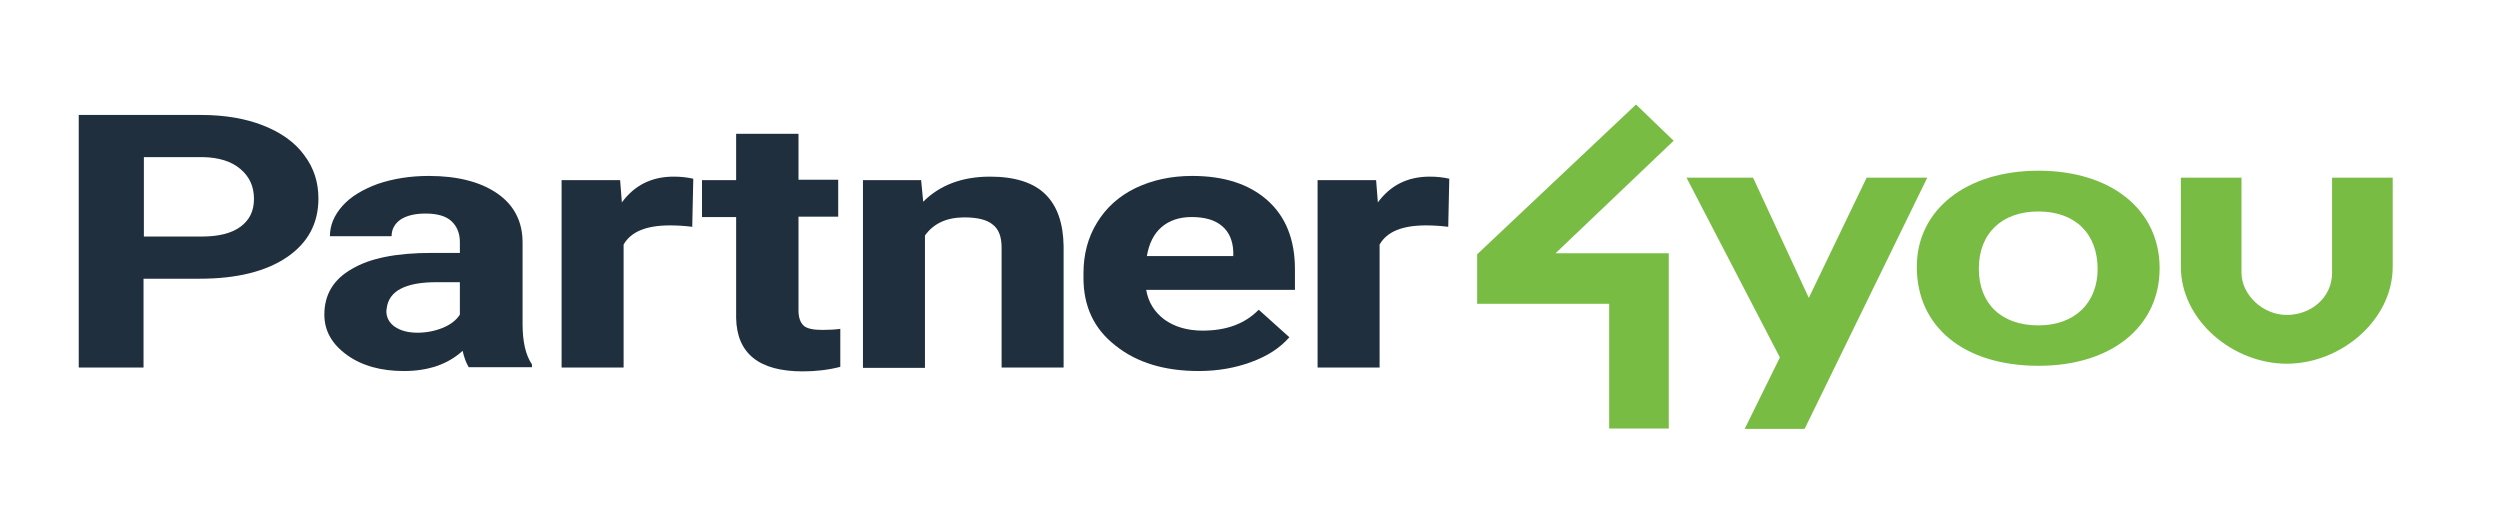
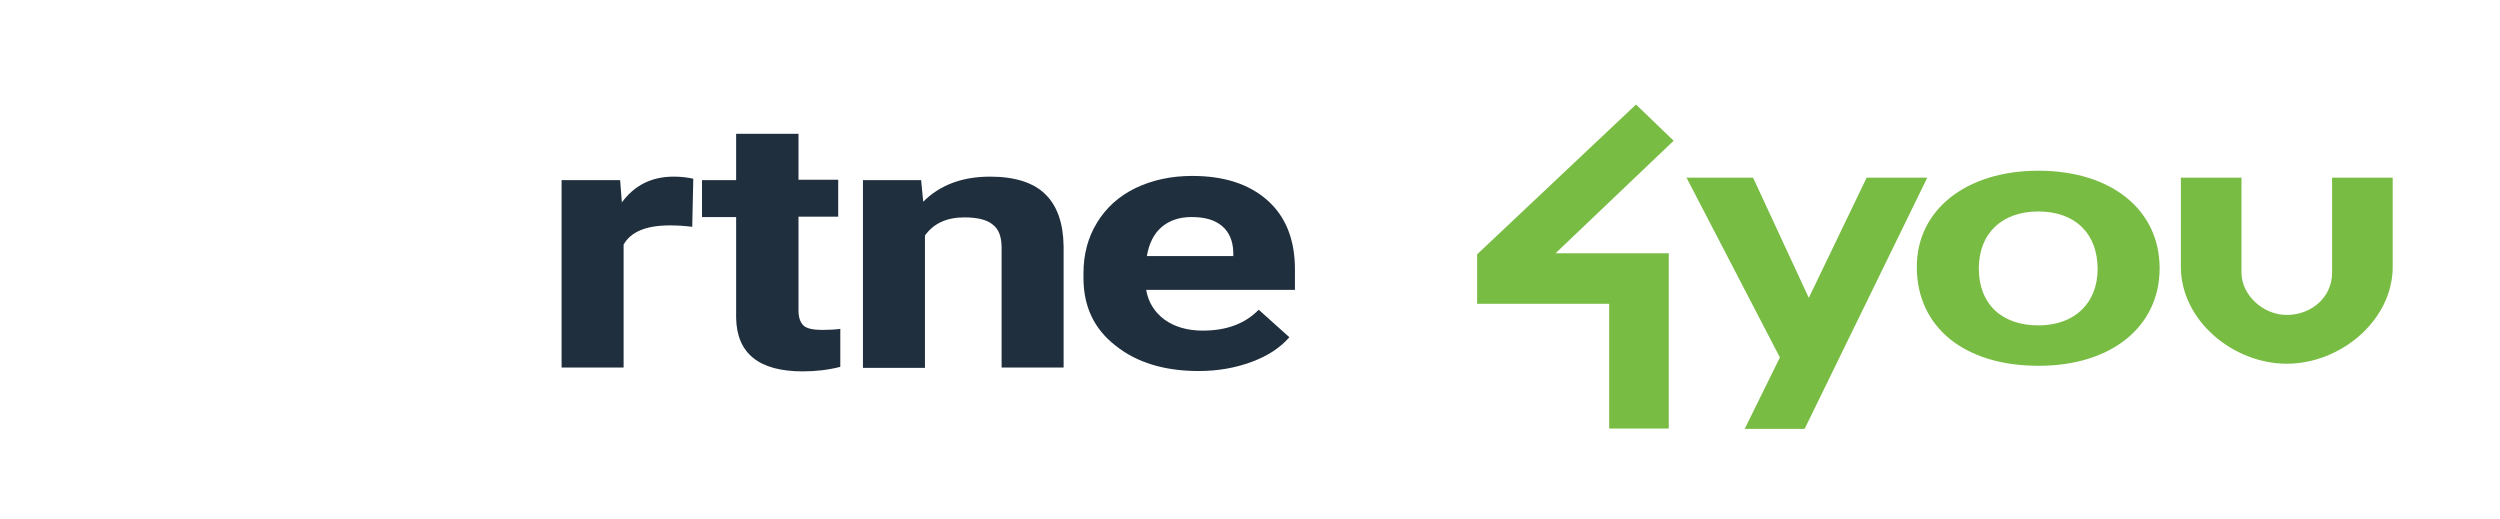
<svg xmlns="http://www.w3.org/2000/svg" xmlns:xlink="http://www.w3.org/1999/xlink" version="1.1" id="Layer_1" x="0px" y="0px" viewBox="0 0 717.6 149" style="enable-background:new 0 0 717.6 149;" xml:space="preserve">
  <style type="text/css">
	.st0{fill:#202F3D;}
</style>
  <g>
-     <path class="st0" d="M41.2,80v25.5H22.6V33h35.1c6.8,0,12.7,1,17.8,3c5.1,2,9.1,4.8,11.8,8.5c2.8,3.7,4.1,7.8,4.1,12.5   c0,7.1-3,12.7-9,16.8c-6,4.1-14.4,6.2-25,6.2H41.2z M41.2,67.9h16.6c4.9,0,8.6-0.9,11.2-2.8c2.6-1.9,3.9-4.5,3.9-8   c0-3.6-1.3-6.4-3.9-8.6c-2.6-2.2-6.2-3.3-10.7-3.4h-17V67.9z" />
-     <path class="st0" d="M134.6,105.5c-0.8-1.3-1.4-2.9-1.8-4.8c-4.3,3.9-9.9,5.8-16.9,5.8c-6.5,0-12-1.5-16.3-4.6   c-4.3-3.1-6.5-6.9-6.5-11.6c0-5.7,2.6-10.1,7.9-13.1c5.2-3.1,12.8-4.6,22.8-4.6h8.2v-3.1c0-2.5-0.8-4.5-2.4-6   c-1.6-1.5-4.1-2.2-7.5-2.2c-3,0-5.4,0.6-7.1,1.7c-1.7,1.2-2.6,2.8-2.6,4.8H94.7c0-3.1,1.2-6,3.6-8.7c2.4-2.7,5.8-4.7,10.1-6.3   c4.4-1.5,9.3-2.3,14.7-2.3c8.2,0,14.8,1.7,19.6,5c4.8,3.3,7.3,8,7.3,14.1v23.4c0,5.1,0.9,9,2.7,11.6v0.8H134.6z M119.8,95.5   c2.6,0,5.1-0.5,7.3-1.4c2.2-0.9,3.9-2.2,4.9-3.8V81h-6.7c-8.9,0-13.7,2.5-14.3,7.5l-0.1,0.8c0,1.8,0.8,3.3,2.3,4.4   C114.9,94.9,117.1,95.5,119.8,95.5z" />
    <path class="st0" d="M198.7,65.1c-2.4-0.3-4.6-0.4-6.4-0.4c-6.8,0-11.2,1.8-13.3,5.5v35.3h-17.8V51.7H178l0.5,6.4   c3.6-4.9,8.5-7.4,14.9-7.4c2,0,3.8,0.2,5.6,0.6L198.7,65.1z" />
    <path class="st0" d="M229.2,38.4v13.2h11.4v10.6h-11.4v26.9c0,2,0.5,3.4,1.4,4.3c0.9,0.9,2.8,1.3,5.4,1.3c2,0,3.7-0.1,5.2-0.3v10.9   c-3.5,0.9-7.1,1.3-10.8,1.3c-12.5,0-18.9-5.1-19.1-15.3v-29h-9.8V51.7h9.8V38.4H229.2z" />
    <path class="st0" d="M264.4,51.7l0.6,6.2c4.8-4.8,11.2-7.2,19.2-7.2c7.1,0,12.4,1.7,15.8,5c3.5,3.4,5.2,8.4,5.3,15v34.8h-17.8V71.1   c0-3.1-0.8-5.3-2.5-6.6c-1.6-1.4-4.4-2.1-8.2-2.1c-5,0-8.8,1.7-11.3,5.2v38h-17.8V51.7H264.4z" />
    <path class="st0" d="M344.1,106.5c-9.8,0-17.8-2.4-23.9-7.3c-6.2-4.8-9.2-11.3-9.2-19.4v-1.4c0-5.4,1.3-10.3,3.9-14.5   c2.6-4.3,6.3-7.6,11-9.9c4.8-2.3,10.2-3.5,16.3-3.5c9.1,0,16.3,2.3,21.6,7c5.2,4.6,7.9,11.2,7.9,19.8v5.9H329   c0.6,3.5,2.3,6.3,5.2,8.5c2.9,2.1,6.6,3.2,11,3.2c6.9,0,12.2-2,16.1-6l8.8,7.9c-2.7,3.1-6.3,5.4-10.9,7.1S349.6,106.5,344.1,106.5z    M342,62.3c-3.5,0-6.4,1-8.6,2.9c-2.2,1.9-3.6,4.7-4.2,8.3H354v-1.2c-0.1-3.2-1.2-5.7-3.2-7.4C348.7,63.1,345.8,62.3,342,62.3z" />
-     <path class="st0" d="M415.7,65.1c-2.4-0.3-4.6-0.4-6.4-0.4c-6.8,0-11.2,1.8-13.3,5.5v35.3h-17.8V51.7H395l0.5,6.4   c3.6-4.9,8.5-7.4,14.9-7.4c2,0,3.8,0.2,5.6,0.6L415.7,65.1z" />
  </g>
  <g>
    <defs>
      <path id="SVGID_5_" d="M446.5,72.7h32.5V123h-17.1V87.2H424V73l45.6-43l10.8,10.4L446.5,72.7z M669.4,78.3V51h17.4v25.6    c0,15.3-14.9,27.8-30.4,27.8c-15.5,0-30.4-12.5-30.4-27.8V51h17.4v27.3c0,6.3,6.1,12.1,13,12.1C663.4,90.4,669.4,85.4,669.4,78.3z     M510.9,102.6L484.1,51l19.1,0l16,34.5L535.8,51l17.4,0L518,123.1l-17.2,0C500.8,123.1,509.5,105.4,510.9,102.6z M619.9,77    c0,16.8-13.9,28-34.7,28c-21.4,0-35-11.1-35-28.4c0-16.4,14.2-27.6,34.9-27.6C606,49,619.9,60.2,619.9,77z M568,77.1    c0,10.1,6.5,16.3,17.1,16.3c10.4,0,17-6.4,17-16.2c0-10.2-6.5-16.5-17-16.5C574.6,60.7,568,67,568,77.1z" />
    </defs>
    <use xlink:href="#SVGID_5_" style="overflow:visible;fill:#78BC43;" />
    <clipPath id="SVGID_1_">
      <use xlink:href="#SVGID_5_" style="overflow:visible;" />
    </clipPath>
  </g>
</svg>